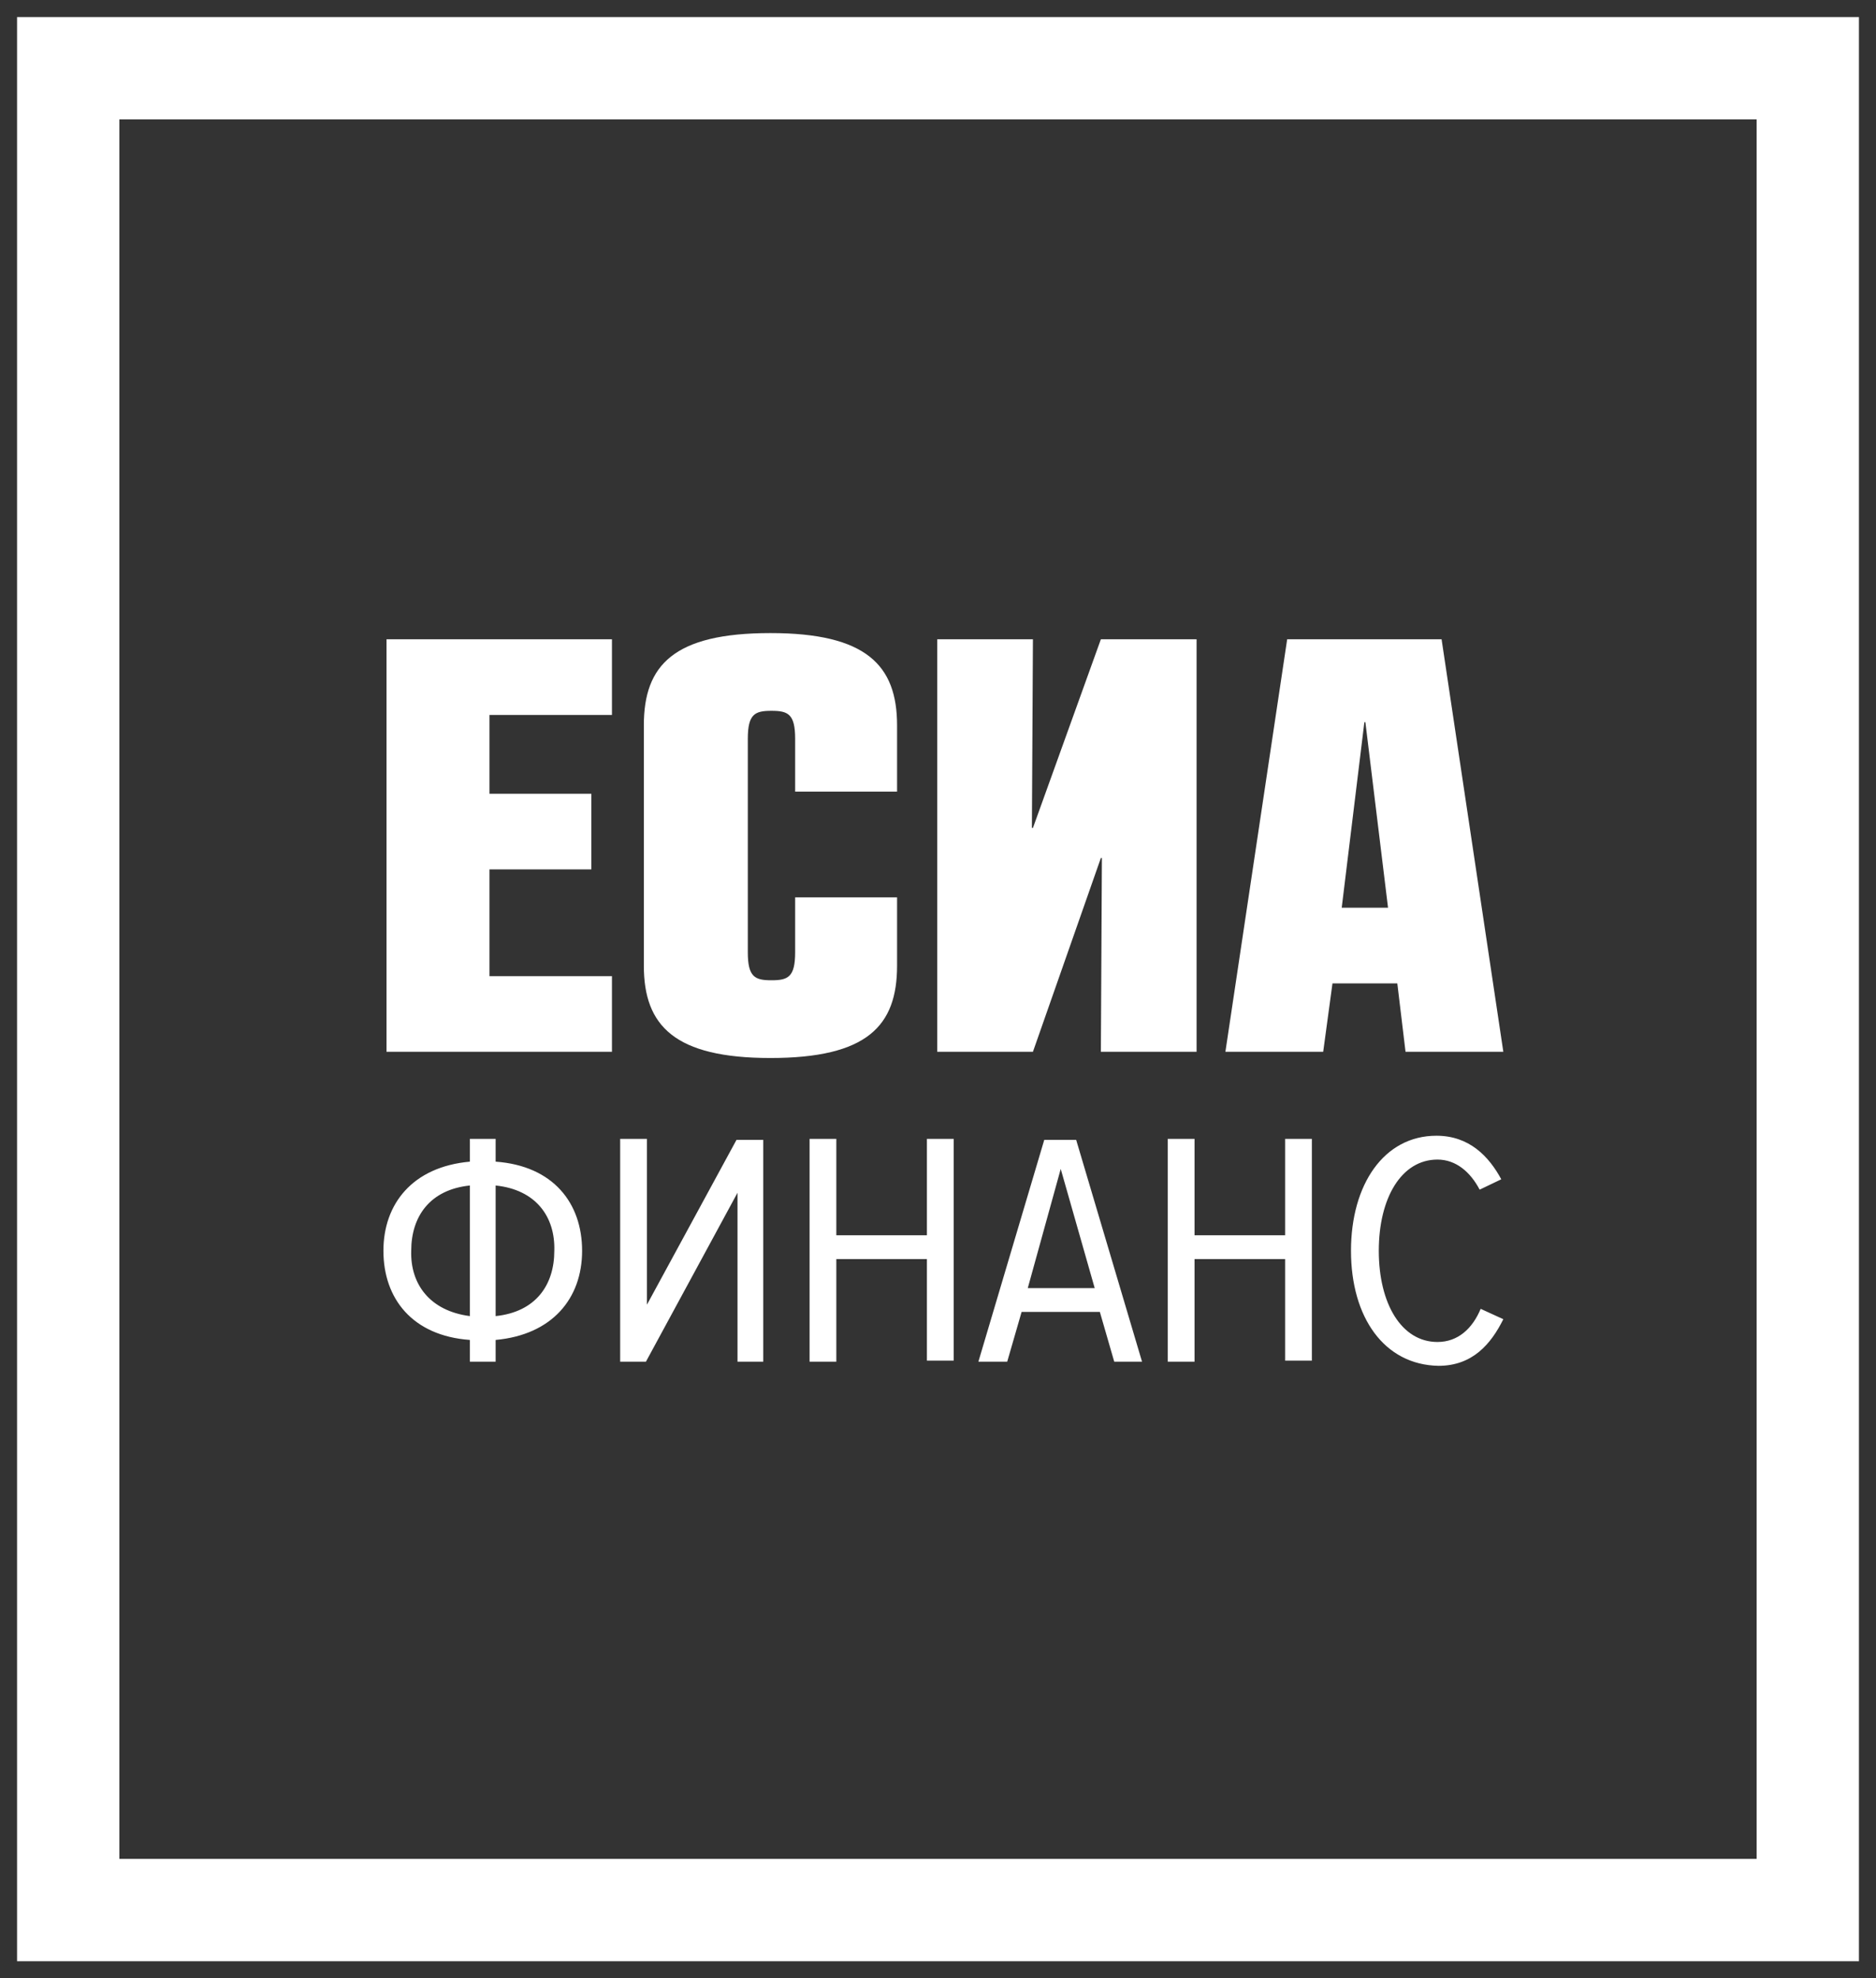
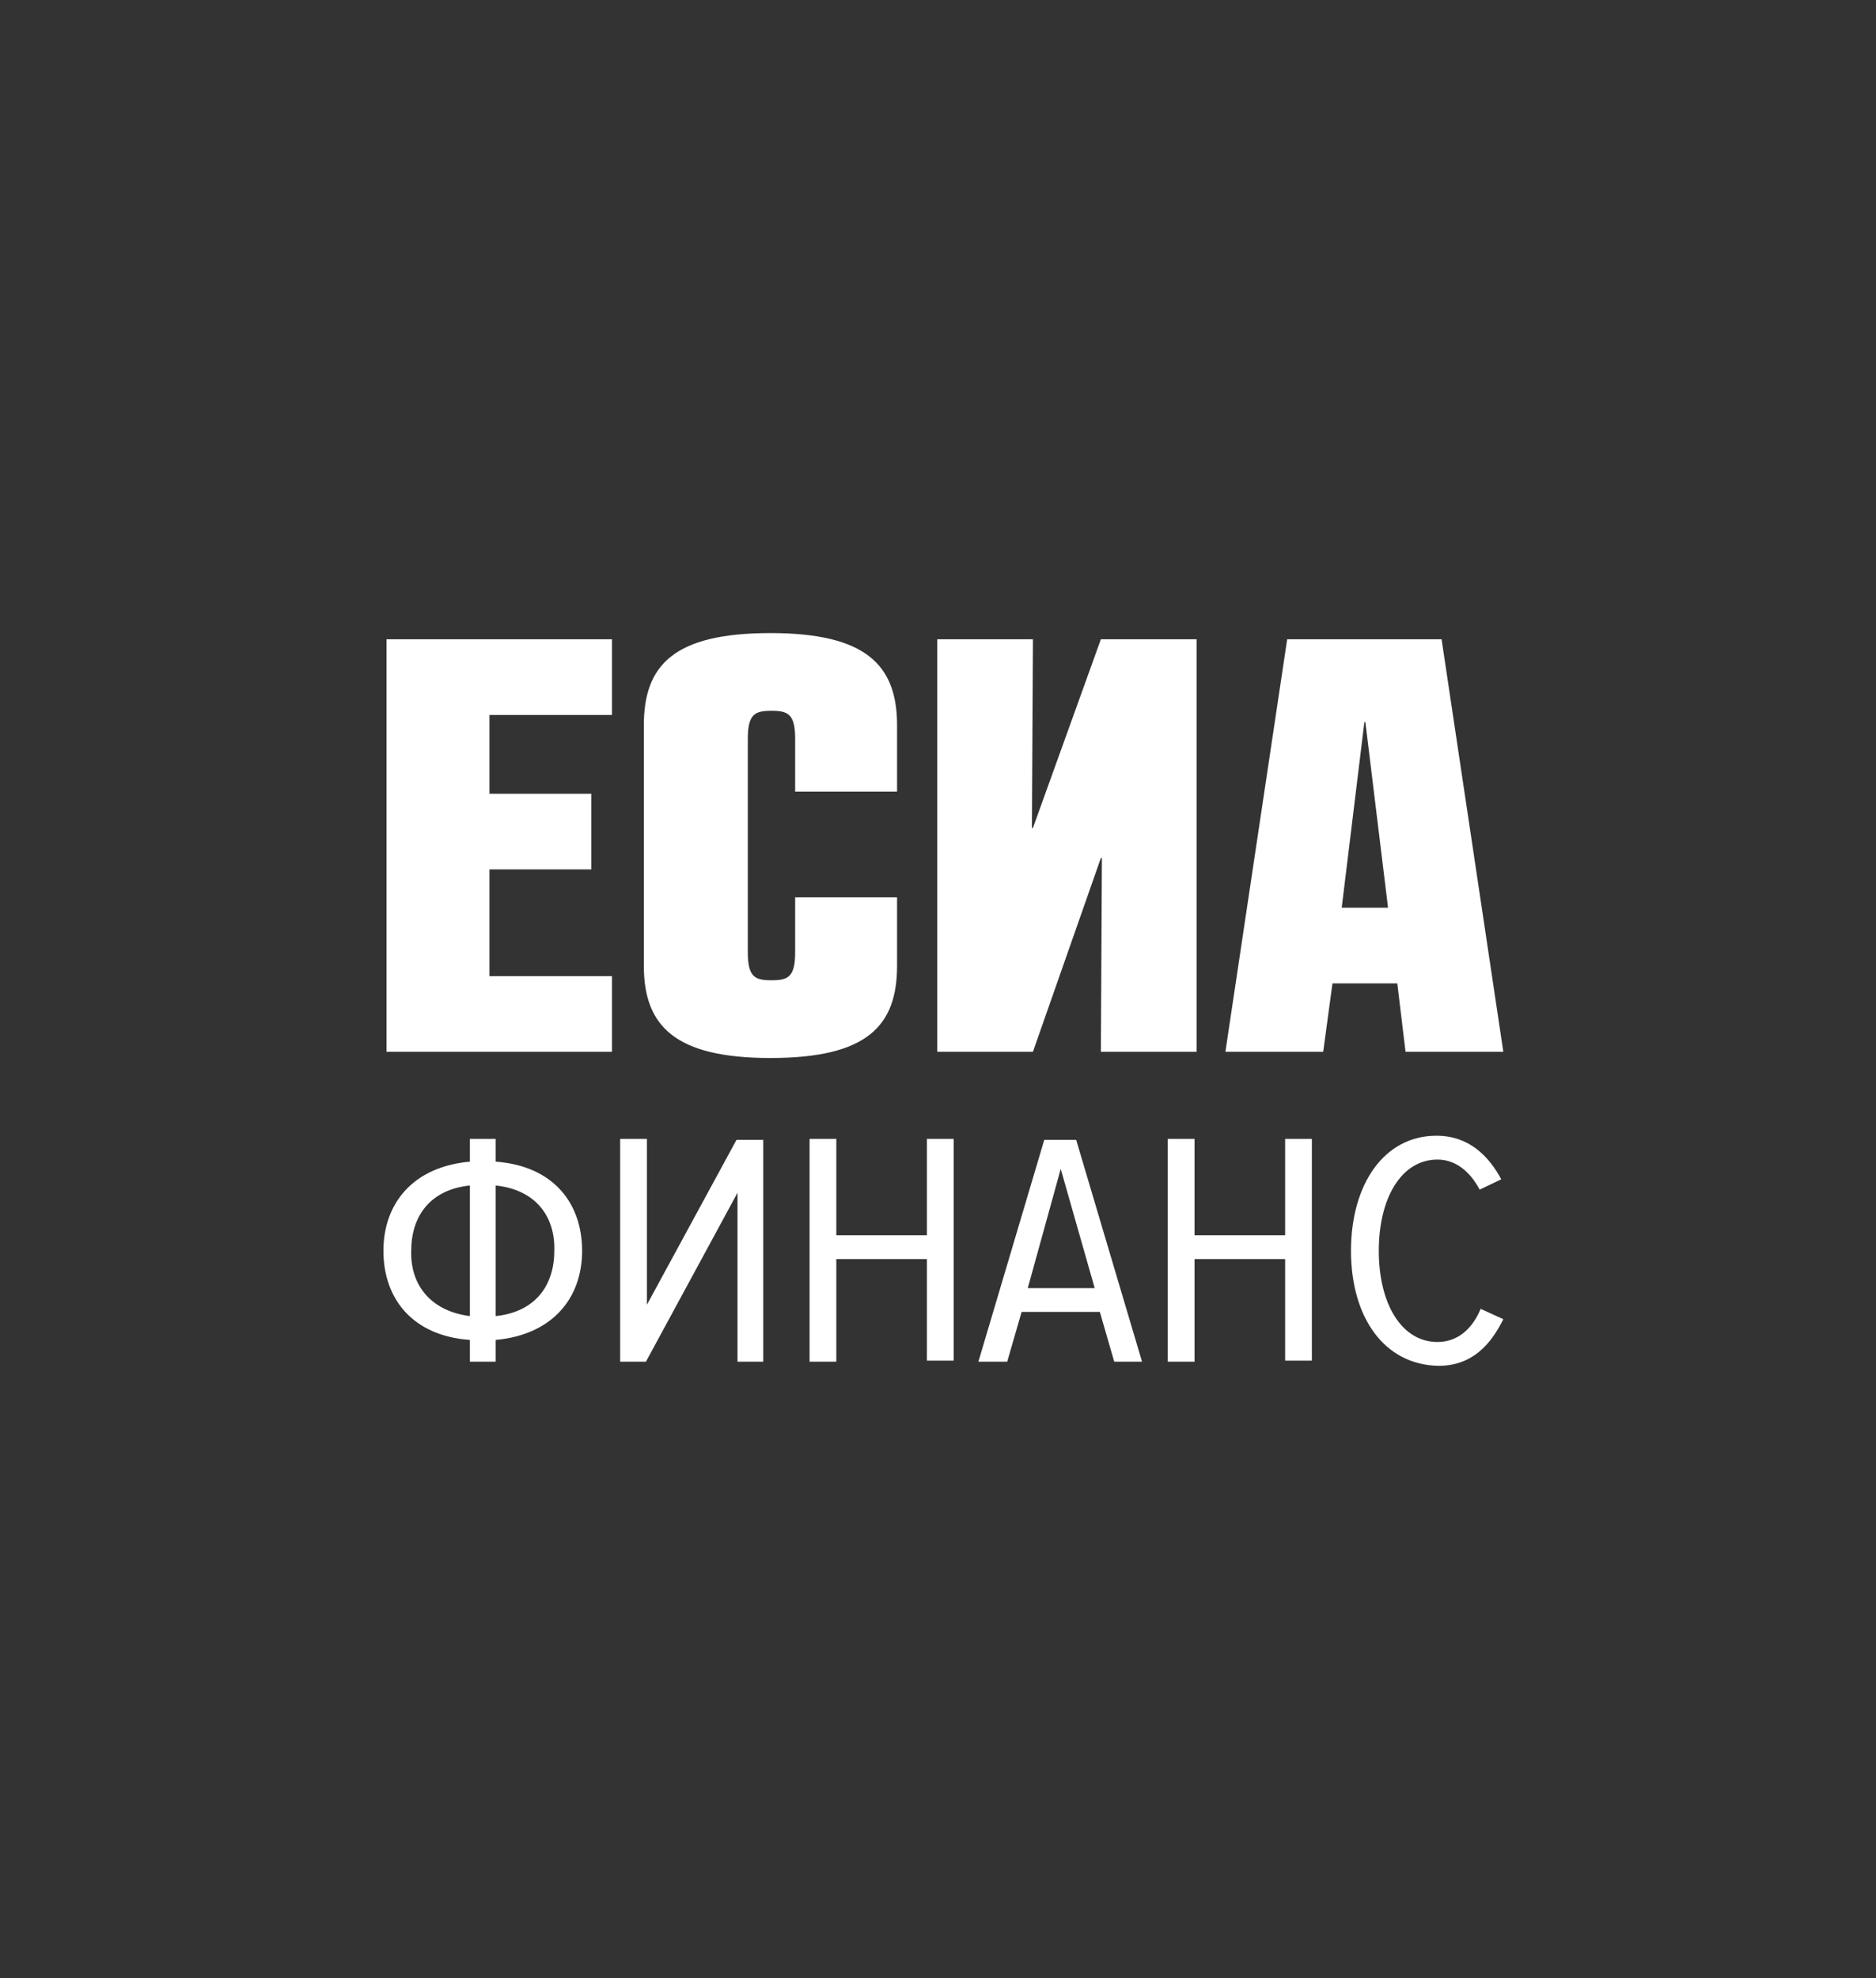
<svg xmlns="http://www.w3.org/2000/svg" width="55px" height="58px" viewBox="0 0 55 58">
  <rect x="0" y="0" width="55" height="58" fill="#333333" stroke="none" />
  <title>Group 2 Copy 2</title>
  <desc>Created with Sketch.</desc>
  <g id="Дизайн-в-филолетовых-тонах" stroke="none" stroke-width="1" fill="none" fill-rule="evenodd">
    <g id="Структура-3-Copy-2" transform="translate(-1025, -4383)" fill="#FFFFFF" fill-rule="nonzero">
      <g id="Group-2-Copy-2" transform="translate(1025, 4383)">
-         <path d="M54.5,0.5 L0.5,0.5 L0.5,57.5 L54.5,57.5 L54.5,0.5 Z M51.5,3.5 L51.5,54.5 L3.5,54.5 L3.5,3.5 L51.5,3.5 Z" id="Rectangle-path" />
        <path d="M42.113,33.298 C43.078,33.298 43.652,33.906 44.014,34.575 L43.38,34.879 C43.109,34.362 42.686,33.997 42.143,33.997 C41.087,33.997 40.423,35.122 40.423,36.671 C40.423,38.221 41.087,39.345 42.143,39.345 C42.746,39.345 43.169,38.95 43.41,38.373 L44.074,38.677 C43.712,39.406 43.169,40.044 42.173,40.044 C40.574,40.014 39.608,38.616 39.608,36.671 C39.608,34.727 40.574,33.298 42.113,33.298 Z M14.531,33.39 L14.531,34.058 C16.221,34.18 17.066,35.274 17.066,36.671 C17.066,38.069 16.19,39.133 14.531,39.285 L14.531,39.923 L13.776,39.923 L13.776,39.285 C12.086,39.163 11.241,38.069 11.241,36.671 C11.241,35.304 12.086,34.21 13.776,34.058 L13.776,33.39 L14.531,33.39 Z M18.967,33.39 L18.967,38.251 L21.592,33.42 L22.377,33.42 L22.377,39.923 L21.622,39.923 L21.622,34.97 L18.937,39.923 L18.182,39.923 L18.182,33.39 L18.967,33.39 Z M24.519,33.39 L24.519,36.216 L27.175,36.216 L27.175,33.39 L27.96,33.39 L27.96,39.892 L27.175,39.892 L27.175,36.914 L24.519,36.914 L24.519,39.923 L23.735,39.923 L23.735,33.39 L24.519,33.39 Z M31.551,33.42 L33.482,39.923 L32.667,39.923 L32.245,38.464 L29.951,38.464 L29.529,39.923 L28.684,39.923 L30.615,33.42 L31.551,33.42 Z M35.021,33.39 L35.021,36.216 L37.677,36.216 L37.677,33.39 L38.461,33.39 L38.461,39.892 L37.677,39.892 L37.677,36.914 L35.021,36.914 L35.021,39.923 L34.236,39.923 L34.236,33.39 L35.021,33.39 Z M13.776,34.757 C12.599,34.879 12.056,35.669 12.056,36.671 C12.026,37.644 12.599,38.434 13.776,38.586 L13.776,34.757 Z M14.531,34.757 L14.531,38.586 C15.708,38.464 16.251,37.674 16.251,36.671 C16.281,35.669 15.708,34.879 14.531,34.757 Z M31.098,34.271 L30.132,37.765 L32.094,37.765 L31.098,34.271 Z M22.588,18.561 C25.395,18.561 26.3,19.503 26.3,21.265 L26.3,23.21 L23.312,23.21 L23.312,21.66 C23.312,20.931 23.101,20.84 22.618,20.84 C22.135,20.84 21.924,20.931 21.924,21.66 L21.924,27.92 C21.924,28.649 22.135,28.74 22.618,28.74 C23.101,28.74 23.312,28.649 23.312,27.92 L23.312,26.309 L26.3,26.309 L26.3,28.315 C26.3,30.077 25.425,31.019 22.588,31.019 C19.782,31.019 18.876,30.077 18.876,28.315 L18.876,21.265 C18.876,19.503 19.751,18.561 22.588,18.561 Z M17.941,18.743 L17.941,20.961 L14.35,20.961 L14.35,23.271 L17.337,23.271 L17.337,25.489 L14.35,25.489 L14.35,28.619 L17.941,28.619 L17.941,30.837 L11.332,30.837 L11.332,18.743 L17.941,18.743 Z M30.283,18.743 L30.253,24.274 L30.283,24.274 L32.275,18.743 L35.081,18.743 L35.081,30.837 L32.275,30.837 L32.305,25.155 L32.275,25.155 L30.283,30.837 L27.477,30.837 L27.477,18.743 L30.283,18.743 Z M42.264,18.743 L44.074,30.837 L41.207,30.837 L40.966,28.832 L39.065,28.832 L38.793,30.837 L35.926,30.837 L37.737,18.743 L42.264,18.743 Z M40.03,21.174 L40,21.174 L39.336,26.613 L40.694,26.613 L40.03,21.174 Z" id="Combined-Shape" />
      </g>
    </g>
  </g>
</svg>